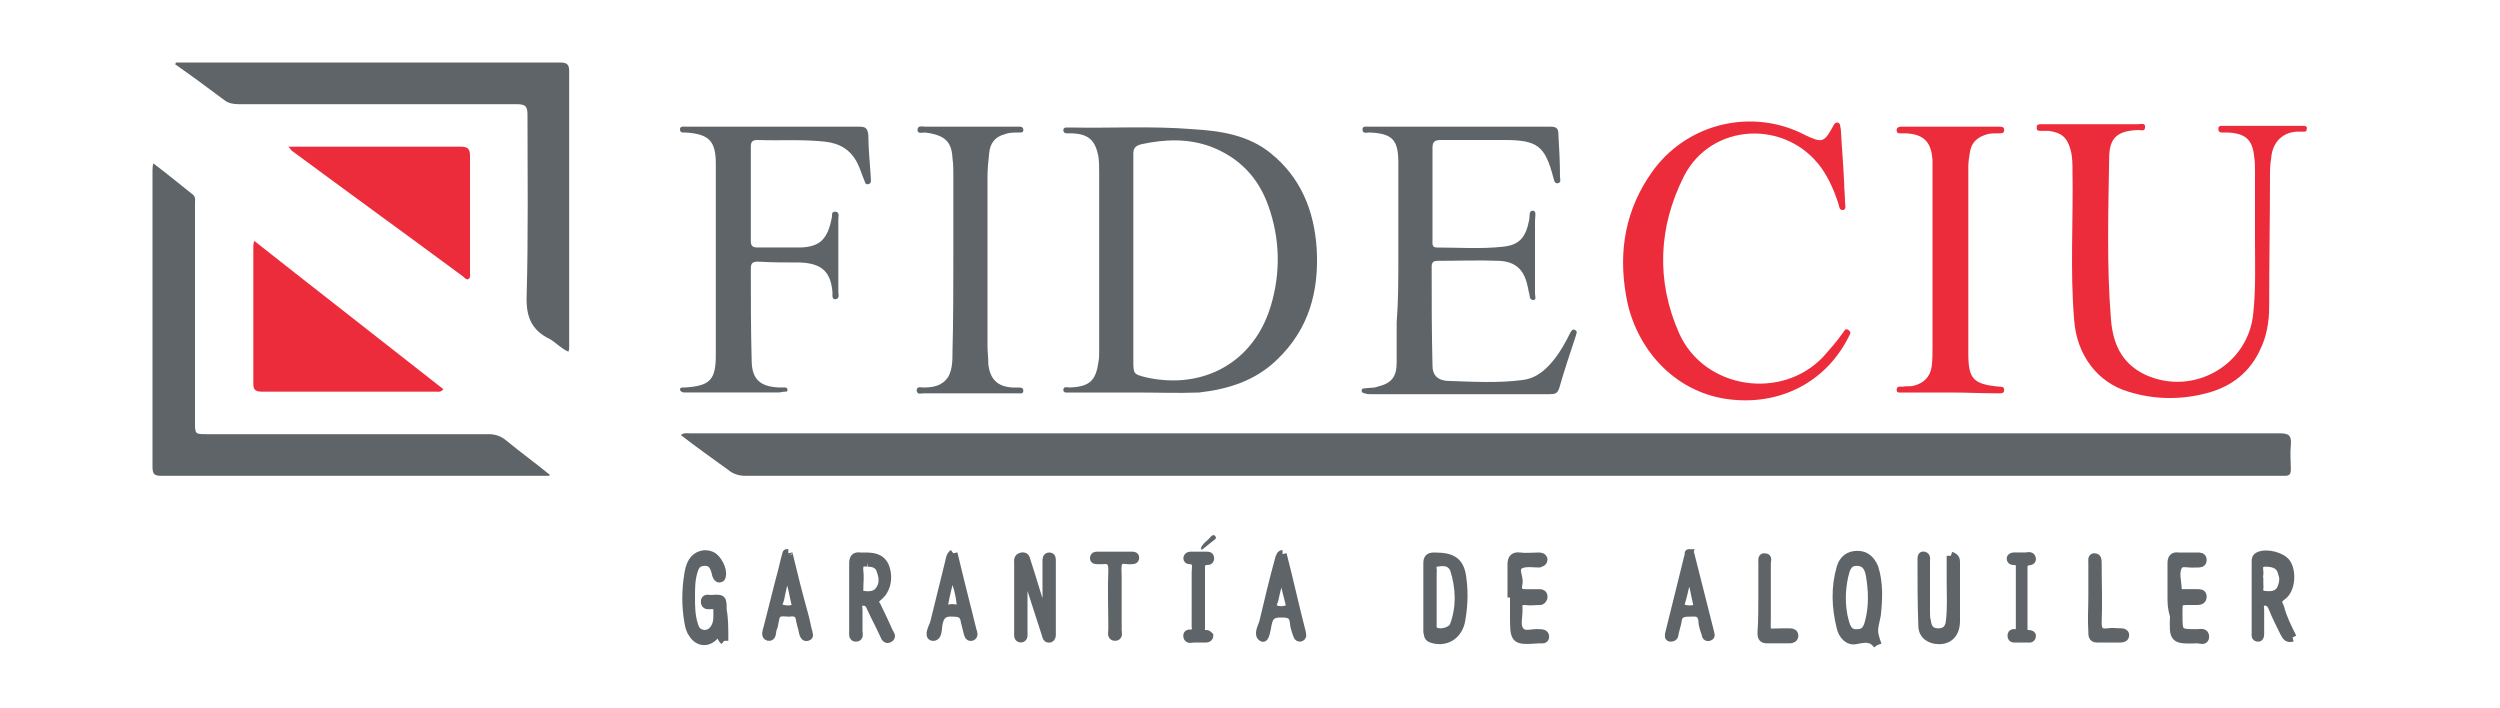
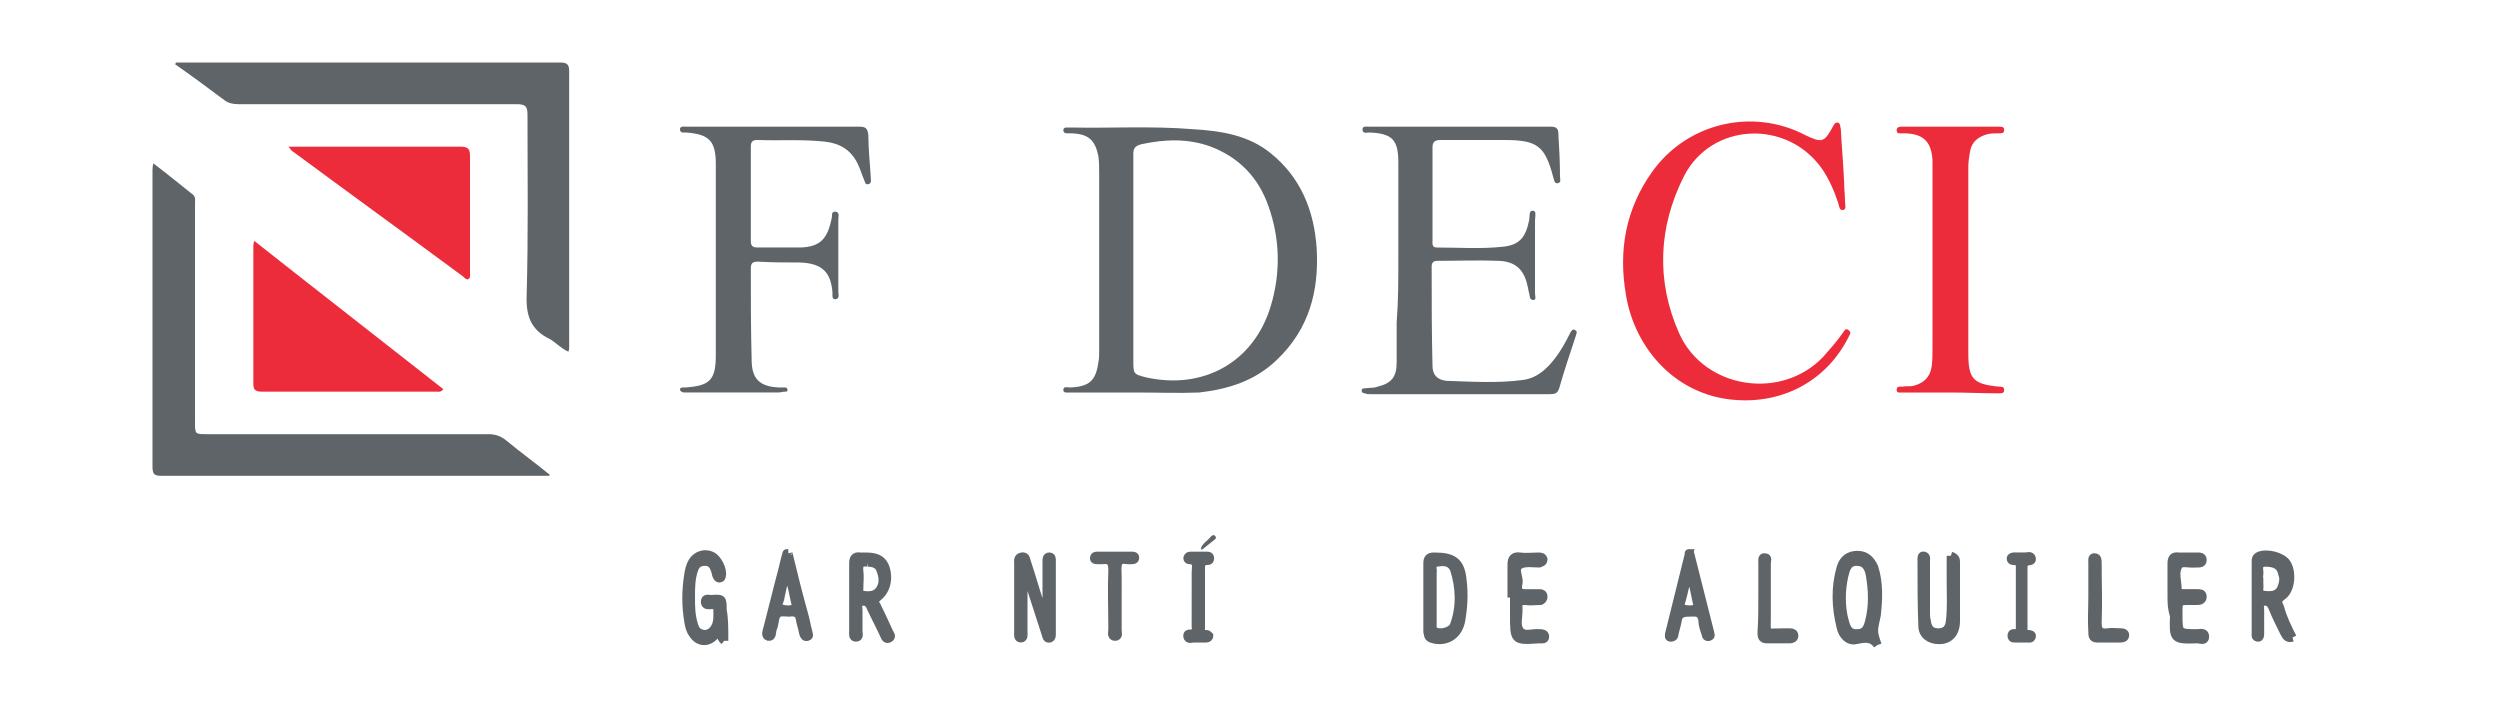
<svg xmlns="http://www.w3.org/2000/svg" version="1.1" id="Capa_1" x="0px" y="0px" viewBox="-150 757.5 300 85" enable-background="new -150 757.5 300 85" xml:space="preserve">
-   <path fill="#ED2C3B" d="M120.6,786.6c0-3.2,0-5.8,0-8.5c0-0.6,0-1.2-0.1-1.8c-0.2-2.1-1.1-2.8-3.2-2.9c-0.2,0-0.5,0-0.7,0  c-0.2,0-0.4-0.1-0.4-0.4c0-0.3,0.1-0.4,0.4-0.4c0.2,0,0.5,0,0.7,0c2.9,0,5.7,0,8.6,0c0.2,0,0.3,0,0.5,0c0.3,0,0.5,0.1,0.4,0.4  c0,0.3-0.2,0.3-0.4,0.3c-0.3,0-0.6,0-0.8,0c-1.6,0.1-2.7,1.1-3,2.7c-0.1,0.7-0.2,1.4-0.2,2.2c0,5.4-0.1,10.8-0.1,16.1  c0,1.8-0.3,3.6-1.1,5.2c-1.2,2.6-3.3,4.3-6.1,5.1c-3.2,0.9-6.5,0.9-9.7-0.1c-3.7-1.1-6.2-4.4-6.5-8.6c-0.5-5.9-0.1-11.9-0.2-17.8  c0-0.8,0-1.7-0.2-2.5c-0.4-1.6-1.1-2.2-2.7-2.4c-0.3,0-0.6,0-0.9,0c-0.3,0-0.5,0-0.5-0.4c0-0.4,0.3-0.4,0.6-0.4c0.1,0,0.2,0,0.3,0  c3.8,0,7.5,0,11.3,0c0.3,0,0.9-0.2,0.8,0.4c0,0.5-0.5,0.3-0.8,0.3c-2.5,0.1-3.5,0.9-3.5,3.4c-0.1,6.4-0.3,12.8,0.2,19.1  c0.2,3,1.2,5.5,4.2,6.9c5.8,2.6,12.4-1.3,12.9-7.5C120.7,792.2,120.6,789.1,120.6,786.6" />
  <path fill="#ED2C3B" d="M71.3,779.5c0,0.7,0.1,1.4,0.1,2.2c0,0.3,0.2,0.9-0.2,1c-0.5,0.1-0.5-0.5-0.6-0.8c-0.5-1.5-1.1-2.9-2-4.2  c-4.2-5.9-13.2-5.5-16.5,0.9c-3.1,6.1-3.4,12.6-0.6,18.9c3,6.7,12.3,8.1,17.3,2.8c0.8-0.9,1.6-1.8,2.3-2.8c0.2-0.2,0.3-0.7,0.7-0.4  c0.5,0.3,0.1,0.6,0,0.9c-2.9,5.7-8.8,8.4-15.1,7.3c-6.5-1.2-10.7-6.7-11.6-12.5c-0.9-5.3,0-10.2,3.1-14.6c4-5.7,11.5-7.7,17.8-4.8  c0.2,0.1,0.4,0.2,0.6,0.3c2.1,1,2.3,0.9,3.4-1.1c0.1-0.2,0.2-0.4,0.5-0.4c0.4,0.1,0.3,0.5,0.4,0.8C71,775,71.2,777.2,71.3,779.5  L71.3,779.5" />
  <path fill="#ED2C3B" d="M-119.5,786.4c7.6,6,15.2,11.9,22.7,17.8c-0.3,0.4-0.6,0.3-0.9,0.3c-6.9,0-13.9,0-20.8,0  c-0.7,0-1.1-0.1-1.1-0.9c0-5.5,0-11,0-16.5C-119.6,786.9-119.6,786.8-119.5,786.4" />
  <path fill="#ED2C3B" d="M-115.4,775.1h3.1c5.8,0,11.7,0,17.5,0c0.9,0,1.2,0.2,1.2,1.1c0,4.7,0,9.3,0,14c0,0.3,0.1,0.6-0.2,0.8  c-0.2,0.1-0.4-0.1-0.6-0.3c-6.9-5.1-13.8-10.1-20.7-15.2C-115.1,775.4-115.2,775.3-115.4,775.1" />
  <path fill="#ED2C3B" d="M84,804.6c-1.9,0-3.8,0-5.7,0c-0.3,0-0.7,0.1-0.7-0.3c0-0.5,0.4-0.4,0.7-0.4c0.4-0.1,0.9,0,1.3-0.1  c1.2-0.3,2-1,2.2-2.3c0.1-0.8,0.1-1.5,0.1-2.3c0-7.1,0-14.2,0-21.3c0-0.4,0-0.8,0-1.1c-0.1-2.2-1-3.2-3.2-3.3c-0.2,0-0.4,0-0.6,0  c-0.3,0-0.5,0-0.5-0.4c0-0.3,0.3-0.4,0.5-0.4c0.2,0,0.5,0,0.7,0h10.7c0.1,0,0.3,0,0.4,0c0.3,0,0.6,0,0.6,0.4c0,0.4-0.3,0.4-0.6,0.4  c-0.5,0-1,0-1.4,0.1c-1.1,0.3-1.9,0.9-2.1,2.1c-0.1,0.6-0.2,1.2-0.2,1.8c0,7.5,0,14.9,0,22.4c0,3.1,0.6,3.7,3.7,4  c0.3,0,0.6,0,0.6,0.4c0,0.4-0.3,0.4-0.6,0.4C87.9,804.7,85.9,804.6,84,804.6L84,804.6z" />
-   <path fill="#5E6468" d="M-68.3,809.7c0.4-0.3,0.8-0.2,1.1-0.2c63.6,0,127.2,0,190.8,0c1.1,0,1.4,0.3,1.3,1.4c-0.1,1,0,2,0,3  c0,0.5-0.2,0.7-0.7,0.7c-0.7,0-1.3,0-2,0c-60.9,0-121.8,0-182.7,0c-0.8,0-1.5-0.2-2.1-0.7C-64.5,812.5-66.4,811.2-68.3,809.7" />
  <path fill="#5E6468" d="M-84.1,814.6h-2.5c-14.7,0-29.3,0-44,0c-0.9,0-1.1-0.2-1.1-1.1c0-11.8,0-23.7,0-35.5c0-0.2,0-0.5,0.1-0.9  c1.7,1.3,3.3,2.6,4.8,3.8c0.3,0.3,0.2,0.7,0.2,1.1c0,8.7,0,17.4,0,26.1c0,1.5,0,1.5,1.4,1.5c11.3,0,22.5,0,33.8,0  c0.8,0,1.5,0.2,2.2,0.8c1.7,1.4,3.5,2.7,5.2,4.1C-84,814.4-84,814.5-84.1,814.6" />
  <path fill="#5E6468" d="M-128.9,765h4.3c13.9,0,27.8,0,41.7,0c0.8,0,1.2,0.1,1.2,1c0,11.1,0,22.1,0,33.2c0,0.1,0,0.3-0.1,0.5  c-0.9-0.4-1.5-1.1-2.2-1.5c-2.3-1.1-2.9-2.8-2.8-5.3c0.2-7.2,0.1-14.4,0.1-21.6c0-1-0.2-1.3-1.3-1.3c-11.1,0-22.3,0-33.4,0  c-0.6,0-1.2-0.1-1.7-0.5c-2-1.5-3.9-2.9-5.9-4.3C-128.9,765.1-128.9,765.1-128.9,765" />
  <path fill="#5E6468" d="M-13.7,804.6c-2.6,0-5.3,0-7.9,0c-0.3,0-0.8,0.1-0.8-0.3c0-0.5,0.5-0.3,0.8-0.3c2.3-0.1,3.1-0.8,3.4-3  c0.1-0.4,0.1-0.9,0.1-1.3c0-7.1,0-14.3,0-21.4c0-0.7,0-1.4-0.1-2.1c-0.4-1.9-1.2-2.6-3.1-2.7c-0.2,0-0.5,0-0.7,0  c-0.2,0-0.4-0.1-0.4-0.4c0-0.2,0.2-0.3,0.3-0.3c0.2,0,0.4,0,0.6,0c4.9,0.1,9.7-0.2,14.6,0.2c3.4,0.2,6.7,0.7,9.4,2.9  c3.6,2.9,5.2,6.9,5.5,11.4c0.3,5.1-0.9,9.7-4.8,13.4c-2.6,2.5-5.8,3.5-9.3,3.9C-8.6,804.7-11.1,804.6-13.7,804.6 M-14,788.6  L-14,788.6l0,12.1c0,1.7,0,1.7,1.6,2.1c6.9,1.5,12.9-1.9,14.9-8.6c1.2-4,1.1-8.1-0.3-12c-1.2-3.4-3.5-5.8-6.9-7.1  c-2.7-1-5.5-0.9-8.3-0.3c-0.8,0.2-1,0.5-1,1.2C-14,780.2-14,784.4-14,788.6" />
  <path fill="#5E6468" d="M17.8,788.7c0-3.9,0-7.8,0-11.7c0-2.7-0.7-3.5-3.5-3.6c-0.3,0-0.8,0.2-0.8-0.4c0-0.4,0.5-0.3,0.8-0.3  c7.3,0,14.5,0,21.8,0c0.6,0,0.9,0.2,0.9,0.8c0.1,1.7,0.2,3.4,0.2,5.2c0,0.3,0.2,0.7-0.3,0.8c-0.4,0-0.4-0.4-0.5-0.7  c-1-3.8-1.9-4.5-5.9-4.5c-2.5,0-5,0-7.6,0c-0.7,0-1,0.2-1,0.9c0,3.7,0,7.4,0,11.1c0,0.4-0.1,0.9,0.5,0.9c2.7,0,5.3,0.2,8-0.1  c1.9-0.2,2.7-1.1,3.1-3.2c0.1-0.4-0.1-1.2,0.5-1.1c0.4,0,0.2,0.8,0.2,1.2c0,2.9,0,5.8,0,8.7c0,0.3,0.2,0.8-0.2,0.8  c-0.5,0-0.4-0.5-0.5-0.8c-0.1-0.3-0.1-0.6-0.2-0.9c-0.4-1.9-1.4-2.9-3.4-3c-2.5-0.1-4.9,0-7.4,0c-0.5,0-0.7,0.2-0.7,0.7  c0,4,0,7.9,0.1,11.9c0,1.1,0.6,1.7,1.7,1.8c3,0.1,6.1,0.3,9.1-0.1c1.7-0.2,2.9-1.3,3.9-2.6c0.7-0.9,1.3-2,1.8-3  c0.1-0.2,0.3-0.6,0.6-0.4c0.4,0.2,0.1,0.5,0.1,0.7c-0.7,2.1-1.4,4.2-2,6.3c-0.2,0.6-0.5,0.7-1.1,0.7c-7.2,0-14.4,0-21.6,0  c-0.2,0-0.4,0-0.6-0.1c-0.2,0-0.4-0.1-0.4-0.3c0-0.3,0.2-0.3,0.4-0.3c0.5-0.1,1,0,1.5-0.2c1.7-0.4,2.3-1.2,2.3-2.9  c0-1.6,0-3.2,0-4.8C17.8,793.6,17.8,791.1,17.8,788.7L17.8,788.7z" />
  <path fill="#5E6468" d="M-57.2,772.7c3.4,0,6.8,0,10.3,0c0.8,0,1,0.2,1.1,1c0,1.7,0.2,3.4,0.3,5.2c0,0.3,0.1,0.6-0.3,0.7  c-0.4,0.1-0.4-0.3-0.5-0.5c-0.3-0.7-0.5-1.4-0.8-2c-0.8-1.6-2.1-2.4-3.9-2.6c-2.7-0.3-5.4-0.1-8.1-0.2c-0.6,0-0.8,0.2-0.8,0.8  c0,3.8,0,7.5,0,11.3c0,0.6,0.2,0.8,0.8,0.8c1.7,0,3.5,0,5.2,0c2.3-0.1,3.2-1,3.7-3.5c0.1-0.3-0.1-0.8,0.4-0.8c0.6,0,0.4,0.6,0.4,0.9  c0,2.9,0,5.8,0,8.7c0,0.3,0.2,0.8-0.3,0.9c-0.5,0.1-0.4-0.5-0.4-0.8c-0.2-2.5-1.3-3.5-3.9-3.6c-1.7,0-3.3,0-5-0.1  c-0.6,0-0.9,0.1-0.9,0.8c0,3.7,0,7.3,0.1,11c0,2.3,1,3.2,3.3,3.3c0.2,0,0.5,0,0.7,0c0.2,0,0.3,0.1,0.3,0.3c0,0.2-0.1,0.2-0.3,0.2  c-0.3,0-0.5,0.1-0.8,0.1c-3.6,0-7.1,0-10.7,0c-0.2,0-0.4,0-0.6,0c-0.2,0-0.4-0.1-0.5-0.3c0-0.3,0.2-0.3,0.4-0.3c0.1,0,0.1,0,0.2,0  c3-0.2,3.7-0.9,3.7-3.9c0-7.6,0-15.2,0-22.9c0-2.8-0.8-3.6-3.6-3.8c-0.3,0-0.7,0.1-0.7-0.4c0-0.4,0.5-0.3,0.8-0.3  C-64.2,772.7-60.7,772.7-57.2,772.7L-57.2,772.7z" />
-   <path fill="#5E6468" d="M-35.6,788.6c0-3.4,0-6.8,0-10.2c0-0.6,0-1.2-0.1-1.9c-0.1-2-0.9-2.8-3.3-3.1c-0.3,0-0.9,0.2-0.9-0.3  c0-0.6,0.6-0.4,1-0.4c3.5,0,7,0,10.6,0c0.2,0,0.5,0,0.7,0c0.2,0,0.4,0.1,0.4,0.4c0,0.3-0.2,0.3-0.5,0.3c-0.6,0-1.2,0-1.7,0.2  c-1.2,0.3-1.8,1.1-1.9,2.3c-0.1,0.9-0.2,1.9-0.2,2.8c0,6.8,0,13.5,0,20.3c0,0.7,0.1,1.4,0.1,2.2c0.2,1.8,1.1,2.7,2.9,2.8  c0.2,0,0.5,0,0.7,0c0.3,0,0.6,0,0.6,0.4c0,0.4-0.4,0.3-0.6,0.3c-1.9,0-3.7,0-5.6,0c-1.9,0-3.9,0-5.8,0c-0.3,0-0.7,0.2-0.8-0.3  c0-0.6,0.5-0.4,0.8-0.4c1.2,0,2.3-0.2,3-1.3c0.5-0.9,0.5-2,0.5-3C-35.6,795.9-35.6,792.2-35.6,788.6L-35.6,788.6z" />
  <path fill="#5E6468" stroke="#5E6468" stroke-miterlimit="10" d="M-24.4,831.5v-1.8c0-1.6,0-3.2,0-4.9c0-0.2,0-0.5,0.3-0.5  c0.3,0,0.3,0.2,0.3,0.5c0,2.9,0,5.9,0,8.8c0,0.2,0,0.4-0.2,0.5c-0.4,0.1-0.4-0.2-0.5-0.5c-0.7-2.2-1.4-4.3-2.1-6.5  c-0.1-0.3-0.1-0.6-0.4-0.8c-0.4,0.3-0.2,0.7-0.2,1c0,2,0,4,0,6c0,0.3,0.1,0.8-0.3,0.8c-0.4,0-0.3-0.5-0.3-0.8c0-2.7,0-5.4,0-8.2  c0-0.3-0.1-0.7,0.4-0.8c0.5-0.1,0.5,0.3,0.6,0.6c0.6,1.8,1.1,3.6,1.7,5.4C-25,830.7-25,831.1-24.4,831.5" />
  <path fill="#5E6468" stroke="#5E6468" stroke-miterlimit="10" d="M75.3,834.9c-0.7-1-1.6-0.8-2.6-0.6c-0.9,0.2-1.6-0.6-1.8-1.5  c-0.6-2.4-0.7-4.8,0-7.2c0.3-1,1-1.5,2-1.5c1,0,1.6,0.6,2,1.5c0.6,1.9,0.5,3.8,0.3,5.7C74.8,833.2,74.7,833.2,75.3,834.9 M71,829.2  c0,1,0.1,2,0.4,3c0.2,0.7,0.5,1.4,1.5,1.3c0.9,0,1.2-0.6,1.4-1.4c0.5-1.9,0.4-3.8,0.1-5.6c-0.2-1.1-0.7-1.6-1.6-1.6  c-1.1,0-1.3,0.9-1.5,1.7C71.1,827.5,71,828.4,71,829.2" />
  <path fill="#5E6468" stroke="#5E6468" stroke-miterlimit="10" d="M-47.6,829.1c0-1.3,0-2.7,0-4c0-0.6,0.2-0.9,0.8-0.8  c0.1,0,0.3,0,0.4,0c1,0,2.1,0,2.6,1.2c0.5,1.3,0.2,2.8-0.8,3.6c-0.5,0.4-0.5,0.7-0.2,1.1c0.5,1,1,2.1,1.5,3.2c0.1,0.2,0.4,0.5,0,0.7  c-0.3,0.2-0.5-0.1-0.6-0.4c-0.5-1.1-1.1-2.2-1.6-3.3c-0.2-0.5-0.5-0.8-1.1-0.7c-0.6,0.1-0.4,0.7-0.4,1c0,0.8,0,1.7,0,2.5  c0,0.3,0.2,0.8-0.3,0.8c-0.4,0-0.3-0.5-0.3-0.8c0-0.7,0-1.4,0-2.1L-47.6,829.1L-47.6,829.1z M-45.9,825c-0.7-0.1-1.1,0.1-1,1  c0.1,0.7,0,1.4,0,2.2c0,0.3,0,0.7,0.4,0.7c0.7,0.1,1.4,0.1,1.9-0.4c0.7-0.8,0.6-1.7,0.3-2.5C-44.5,825.2-45.2,825-45.9,825" />
  <path fill="#5E6468" stroke="#5E6468" stroke-miterlimit="10" d="M125.1,834c-0.7,0.2-0.8-0.3-1-0.6c-0.5-1-1-2-1.4-3  c-0.2-0.5-0.5-0.8-1.1-0.7c-0.6,0.1-0.4,0.6-0.4,1c0,0.9,0,1.9,0,2.8c0,0.2,0,0.5-0.2,0.5c-0.4,0-0.3-0.3-0.3-0.5c0-2.9,0-5.7,0-8.6  c0-0.3,0-0.5,0.4-0.7c1-0.4,2.8,0.1,3.3,0.9c0.7,1.1,0.5,3.2-0.5,3.9c-0.7,0.5-0.6,0.8-0.3,1.4C123.9,831.6,124.5,832.8,125.1,834   M121.1,826.9c0,0.2,0,0.5,0,0.7c0.1,0.5-0.3,1.2,0.6,1.3c0.8,0.1,1.7,0.1,2.1-0.9c0.2-0.5,0.3-1.1,0.1-1.6c-0.2-1-0.8-1.4-2.1-1.4  c-1.1,0.1-0.6,0.9-0.7,1.5C121,826.6,121.1,826.8,121.1,826.9" />
  <path fill="#5E6468" stroke="#5E6468" stroke-miterlimit="10" d="M-63.1,834.4c-0.6-0.5-0.2-1-0.6-1.2c-0.3,0-0.3,0.3-0.4,0.4  c-0.8,1.1-2.1,1.1-2.8-0.1c-0.3-0.4-0.4-0.9-0.5-1.5c-0.3-1.8-0.3-3.6,0-5.5c0.1-0.6,0.2-1.1,0.5-1.6c0.5-0.8,1.5-1.1,2.3-0.7  c0.7,0.3,1.4,1.7,1.2,2.4c0,0.2-0.1,0.3-0.3,0.3c-0.1,0-0.2-0.1-0.3-0.3c-0.1-0.2-0.1-0.5-0.2-0.7c-0.2-0.6-0.5-1-1.2-1  c-0.7,0-1.1,0.3-1.3,0.9c-0.4,1.1-0.4,2.2-0.4,3.3c0,1.2,0,2.3,0.4,3.5c0.2,0.6,0.5,0.9,1.2,1c0.6,0,1-0.3,1.3-0.8  c0.4-0.7,0.3-1.5,0.3-2.3c0-0.5-0.5-0.4-0.8-0.4c-0.3,0-0.7,0.1-0.7-0.4c0-0.5,0.5-0.3,0.7-0.3c1.4-0.1,1.4-0.1,1.4,1.3  C-63.1,831.7-63.1,832.9-63.1,834.4" />
  <path fill="#5E6468" stroke="#5E6468" stroke-miterlimit="10" d="M21.3,829.1c0-1.3,0-2.7,0-4c0-0.6,0.2-0.8,0.8-0.8  c2.3,0,3.2,0.6,3.4,2.9c0.2,1.6,0.1,3.3-0.2,4.9c-0.4,1.8-2,2.6-3.6,2c-0.4-0.2-0.3-0.5-0.4-0.8C21.3,831.9,21.3,830.5,21.3,829.1   M21.9,829.1L21.9,829.1c0,1.1,0,2.2,0,3.3c0,0.3-0.1,0.7,0.4,0.9c0.7,0.3,2-0.1,2.2-0.8c0.8-2.2,0.7-4.5,0-6.7  c0-0.1-0.1-0.1-0.1-0.2c-0.5-0.8-1.3-0.7-2-0.6c-0.8,0.1-0.4,0.8-0.5,1.3C21.9,827.3,21.9,828.2,21.9,829.1" />
  <path fill="#5E6468" stroke="#5E6468" stroke-miterlimit="10" d="M31.4,829.2c0-1.3,0-2.7,0-4c0-0.7,0.3-1,1-0.9  c0.7,0.1,1.5,0,2.2,0c0.2,0,0.5,0,0.6,0.3c0,0.4-0.3,0.4-0.5,0.5c-0.6,0-1.2-0.1-1.8,0c-1.6,0.3-0.5,1.6-0.7,2.4  c-0.1,0.5-0.2,1.2,0.8,1.2c0.6,0,1.2,0,1.8,0c0.2,0,0.4,0.1,0.4,0.4c0,0.3-0.2,0.5-0.4,0.5c-0.6,0-1.2,0.1-1.8,0  c-0.6,0-0.9,0.2-0.8,0.8c0,0.1,0,0.3,0,0.4c0,0.8-0.3,1.8,0.2,2.4c0.5,0.7,1.5,0.2,2.3,0.3c0.3,0,0.7,0,0.7,0.4  c0,0.4-0.4,0.3-0.6,0.3c0,0-0.1,0-0.1,0c-3,0.2-3,0.2-3-2.9V829.2" />
  <path fill="#5E6468" stroke="#5E6468" stroke-miterlimit="10" d="M110.6,829.1c0-1.3,0-2.7,0-4c0-0.6,0.2-0.9,0.8-0.8  c0.8,0,1.5,0,2.3,0c0.3,0,0.6,0,0.6,0.4c0,0.4-0.3,0.4-0.6,0.4c-0.1,0-0.2,0-0.3,0c-0.7,0.1-1.7-0.3-2,0.3c-0.5,0.8-0.1,1.9-0.1,2.8  c0,0.4,0.3,0.5,0.7,0.5c0.6,0,1.1,0,1.7,0c0.3,0,0.6,0,0.6,0.4c0,0.4-0.3,0.5-0.6,0.5c-0.3,0-0.6,0-0.9,0c-1.4,0-1.4,0-1.4,1.5v0.1  c0,2.3,0,2.3,2.3,2.3c0.3,0,0.9-0.2,0.9,0.4c0,0.6-0.6,0.3-0.9,0.3c-2.9,0.1-2.9,0-2.8-2.8C110.6,830.5,110.6,829.8,110.6,829.1  L110.6,829.1z" />
  <path fill="#5E6468" stroke="#5E6468" stroke-miterlimit="10" d="M84.1,824.2c0.6,0.2,0.6,0.5,0.6,0.8c0,2.3,0,4.7,0,7  c0,1.5-0.8,2.3-2,2.3c-1.1,0-2-0.6-2-1.7c-0.1-2.6-0.1-5.3-0.1-8c0-0.2,0-0.5,0.3-0.4c0.3,0.1,0.2,0.4,0.2,0.6c0,2,0,4.1,0,6.1  c0,0.4,0,0.8,0.1,1.1c0.1,0.8,0.4,1.4,1.4,1.4c0.9,0,1.3-0.5,1.4-1.3c0.2-1.6,0.1-3.2,0.1-4.9C84.1,826.4,84.1,825.4,84.1,824.2" />
-   <path fill="#5E6468" stroke="#5E6468" stroke-miterlimit="10" d="M3.9,824c0.8,3.1,1.5,6.3,2.3,9.4c0,0.2,0.2,0.5-0.2,0.6  c-0.3,0-0.3-0.3-0.4-0.5c-0.1-0.4-0.3-0.8-0.3-1.2c-0.1-1.1-0.6-1.2-1.6-1.2c-1,0-1.4,0.3-1.6,1.3c-0.1,0.6-0.3,1.8-0.6,1.6  c-0.6-0.3-0.1-1.2,0.1-1.8c0.6-2.5,1.2-5.1,1.9-7.6c0-0.2,0.2-0.4,0.2-0.5C3.8,824,3.9,824,3.9,824 M3.9,826.5c-0.1,0-0.2,0-0.3,0  c-0.2,1-0.5,2-0.7,3c-0.1,0.4-0.5,0.9,0.1,1.1c0.5,0.2,1.2,0.2,1.7-0.1c0.1,0,0.1-0.2,0.1-0.4C4.5,828.9,4.2,827.7,3.9,826.5" />
  <path fill="#5E6468" stroke="#5E6468" stroke-miterlimit="10" d="M-55.4,823.9c0.6,2.5,1.2,4.9,1.9,7.4c0.2,0.7,0.3,1.4,0.5,2.1  c0,0.2,0.2,0.4-0.1,0.5c-0.3,0.1-0.4-0.1-0.5-0.4c-0.1-0.6-0.3-1.1-0.4-1.7c-0.1-0.8-0.7-0.9-1.3-0.8c-0.7,0-1.5-0.3-1.7,0.8  c-0.1,0.4-0.1,0.8-0.3,1.2c-0.1,0.3,0,1-0.5,0.9c-0.4-0.1-0.2-0.7-0.1-1c0.5-2,1-3.9,1.5-5.9c0.3-1,0.5-2.1,0.8-3.1  C-55.6,823.9-55.5,823.9-55.4,823.9 M-55.5,826.4c-0.6,1.1-0.7,2.1-0.9,3c-0.1,0.4-0.5,0.9,0.1,1.1c0.5,0.2,1.2,0.2,1.7,0  c0.2-0.1,0.2-0.3,0.1-0.4C-54.8,828.9-54.9,827.7-55.5,826.4" />
-   <path fill="#5E6468" stroke="#5E6468" stroke-miterlimit="10" d="M-35.6,823.9c0.5,2.1,1,4.1,1.5,6.1c0.3,1.1,0.5,2.1,0.8,3.2  c0.1,0.2,0.2,0.6-0.1,0.7c-0.4,0.1-0.4-0.3-0.5-0.6c-0.1-0.4-0.2-0.8-0.3-1.2c-0.1-0.9-0.6-1.1-1.4-1.1c-1.1-0.1-1.6,0.3-1.8,1.4  c-0.1,0.5,0,1.6-0.7,1.5c-0.5-0.1,0-1.1,0.2-1.6c0.6-2.4,1.2-4.9,1.8-7.3C-36,824.6-36,824.2-35.6,823.9 M-35.6,826.5l-0.3,0  c-0.3,1.1-0.6,2.3-0.8,3.4c-0.2,0.7,0.4,0.7,0.8,0.6c0.4-0.1,1.3,0.4,1.2-0.5C-34.8,828.9-35.1,827.7-35.6,826.5" />
  <path fill="#5E6468" stroke="#5E6468" stroke-miterlimit="10" d="M52.8,823.9c0.8,3.2,1.6,6.3,2.4,9.5c0,0.2,0.2,0.4-0.1,0.5  c-0.3,0.1-0.4-0.1-0.4-0.3c-0.2-0.6-0.4-1.1-0.4-1.7c-0.2-1.1-0.9-0.9-1.6-0.9c-0.7,0-1.3,0.1-1.4,1c-0.1,0.6-0.3,1.1-0.4,1.7  c0,0.2-0.2,0.3-0.4,0.3c-0.3,0-0.2-0.2-0.2-0.4c0.8-3.2,1.6-6.5,2.4-9.7C52.6,823.9,52.7,823.9,52.8,823.9 M52.7,826.3  c-0.5,1.2-0.6,2.2-0.9,3.2c-0.1,0.3-0.3,0.8,0.1,1c0.5,0.2,1.2,0.2,1.7,0c0.1,0,0.1-0.3,0.1-0.4C53.4,828.9,53.3,827.7,52.7,826.3" />
  <path fill="#5E6468" stroke="#5E6468" stroke-miterlimit="10" d="M-15.9,829.5c0,1.2,0,2.4,0,3.6c0,0.3,0.2,0.8-0.3,0.8  c-0.5,0-0.3-0.6-0.3-0.9c0-2.4-0.1-4.8,0-7.1c0-1-0.3-1.3-1.2-1.2c-0.2,0-0.4,0-0.6,0c-0.2,0-0.4,0-0.4-0.2c0-0.3,0.2-0.3,0.4-0.3  c1.4,0,2.8,0,4.1,0c0.2,0,0.4,0,0.4,0.2c0,0.3-0.2,0.3-0.4,0.3c-0.5,0.1-1.3-0.3-1.6,0.3c-0.2,0.5-0.1,1.1-0.1,1.7  C-15.9,827.8-15.9,828.7-15.9,829.5" />
  <path fill="#5E6468" stroke="#5E6468" stroke-miterlimit="10" d="M-6.5,829.1c0-1,0-1.9,0-2.9c0-0.6,0.3-1.5-0.8-1.5  c-0.1,0-0.2-0.1-0.2-0.2c0-0.1,0.1-0.3,0.3-0.3c0.7,0,1.4,0,2.1,0c0.2,0,0.3,0.1,0.3,0.3c0,0.2-0.1,0.3-0.3,0.3  c-0.9,0-0.8,0.6-0.8,1.2c0,2.2,0,4.4,0,6.6c0,0.5-0.1,1.1,0.7,1c0.1,0,0.3,0.2,0.3,0.2c0,0.2-0.2,0.3-0.3,0.3c-0.5,0-1,0-1.5,0  c-0.3,0-0.7,0.2-0.8-0.2c-0.1-0.5,0.4-0.3,0.7-0.4c0.5-0.1,0.3-0.5,0.3-0.8C-6.5,831.6-6.5,830.4-6.5,829.1" />
  <path fill="#5E6468" stroke="#5E6468" stroke-miterlimit="10" d="M61.5,829.1c0-1.4,0-2.8,0-4.1c0-0.2-0.1-0.7,0.3-0.6  c0.4,0,0.2,0.4,0.2,0.7c0,2.1,0,4.2,0,6.3c0,2.4-0.3,2,2,2c0.3,0,0.6,0,0.8,0c0.3,0,0.5,0.1,0.5,0.4c0,0.3-0.3,0.4-0.5,0.4  c-0.9,0-1.9,0-2.8,0c-0.6,0-0.6-0.4-0.6-0.8C61.5,831.9,61.5,830.5,61.5,829.1L61.5,829.1z" />
  <path fill="#5E6468" stroke="#5E6468" stroke-miterlimit="10" d="M92.6,834.1c-0.2,0-0.4,0-0.6,0c-0.2,0-0.6,0.1-0.6-0.3  c0-0.4,0.3-0.3,0.5-0.3c0.4,0,0.5-0.2,0.5-0.6c0-2.5,0-5,0-7.4c0-0.6-0.3-0.7-0.8-0.7c-0.2,0-0.3-0.1-0.3-0.3c0-0.1,0.2-0.2,0.3-0.2  c0.5,0,1,0,1.4,0c0.3,0,0.7-0.2,0.8,0.2c0.1,0.4-0.4,0.3-0.6,0.4c-0.4,0.1-0.4,0.5-0.4,0.8c0,2.4,0,4.8,0,7.2c0,0.3,0,0.7,0.5,0.7  c0.2,0,0.6,0,0.5,0.3c-0.1,0.3-0.3,0.2-0.5,0.2C93.1,834.1,92.9,834.1,92.6,834.1L92.6,834.1z" />
  <path fill="#5E6468" stroke="#5E6468" stroke-miterlimit="10" d="M101.1,829.1c0-1.4,0-2.8,0-4.1c0-0.2-0.1-0.7,0.3-0.6  c0.3,0,0.3,0.4,0.3,0.7c0,2.4,0.1,4.8,0,7.1c0,1,0.3,1.3,1.2,1.2c0.5-0.1,1.1,0,1.7,0c0.2,0,0.4,0.1,0.4,0.3c0,0.3-0.2,0.4-0.5,0.4  c-1,0-1.9,0-2.9,0c-0.5,0-0.5-0.4-0.5-0.8C101,831.9,101.1,830.5,101.1,829.1L101.1,829.1z" />
  <path fill="#5E6468" d="M-5.9,823.3c0.2-0.6,0.8-0.9,1.2-1.4c0.1-0.1,0.3-0.3,0.5-0.1c0.2,0.2,0.1,0.4-0.1,0.5  c-0.5,0.4-1,0.8-1.5,1.2C-5.8,823.4-5.9,823.3-5.9,823.3" />
</svg>